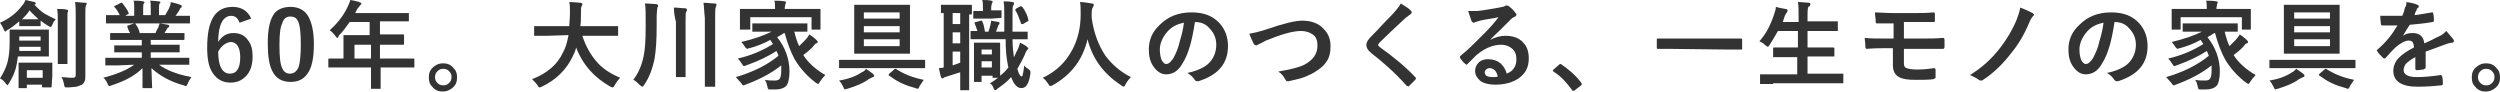
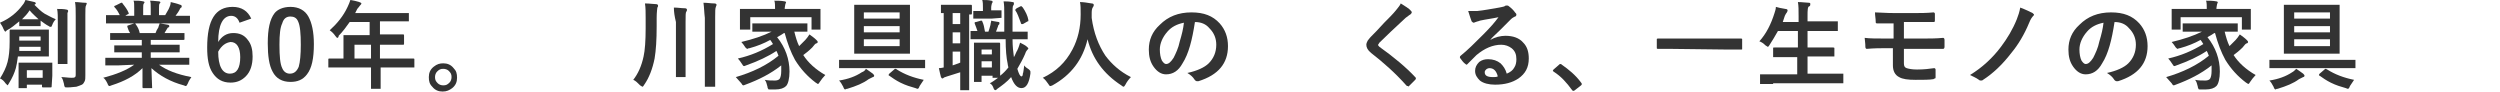
<svg xmlns="http://www.w3.org/2000/svg" version="1.1" id="レイヤー_1" x="0px" y="0px" width="363.2px" height="13.3px" viewBox="0 0 363.2 13.3" style="enable-background:new 0 0 363.2 13.3;" xml:space="preserve">
  <style type="text/css">
	.st0{fill:#333333;}
</style>
  <g>
    <path class="st0" d="M0,11.4C0.5,10.6,0.9,9.8,1.1,9s0.3-1.7,0.3-2.9V4.5c0-0.1,0-0.2,0.1-0.2h1.6h2.3H7c0.1,0,0.1,0,0.1,0v0.1v1.1   V7v1.1c0,0.1,0,0.1,0,0.1H7H5.4H2.6C2.5,9,2.4,9.5,2.3,9.9c-0.2,0.7-0.5,1.4-1,2.2c-0.1,0.2-0.2,0.3-0.2,0.3S1,12.3,0.8,12.1   C0.6,11.8,0.3,11.5,0,11.4z M3.7,0C4.1,0.1,4.6,0.2,5,0.3c0.1,0,0.2,0.1,0.2,0.2S5.1,0.6,5,0.7c0.5,0.5,1,1,1.5,1.3   c0.4,0.2,0.9,0.5,1.6,0.8C7.9,3,7.7,3.3,7.6,3.6C7.5,3.8,7.5,3.9,7.4,3.9s-0.2,0-0.3-0.1C6.7,3.6,6.3,3.3,5.9,3v0.7   c0,0.1,0,0.1,0,0.1H5.8h-1H4H3c-0.1,0-0.1,0-0.2,0V3.7V3.1C2.2,3.6,1.6,4.1,1,4.4C0.9,4.5,0.8,4.6,0.8,4.6c-0.1,0-0.2-0.2-0.3-0.4   C0.4,3.9,0.2,3.6,0,3.3c1.4-0.6,2.5-1.5,3.3-2.6C3.5,0.5,3.6,0.2,3.7,0z M7.5,12.6c0,0.1-0.1,0.1-0.2,0.1h-1c-0.1,0-0.2,0-0.2-0.1   v-0.3H3.9v0.4c0,0.1,0,0.1,0,0.1H3.8h-1c-0.1,0-0.1,0-0.1,0v-0.1V11v-0.8v-1c0-0.1,0-0.1,0-0.1h0.1h1.5H6h1.5c0.1,0,0.1,0,0.1,0   v0.1v0.9V11L7.5,12.6z M5.9,7.4V6.8H2.8v0.6H5.9z M5.9,5.3H2.8v0.6h3.1V5.3z M3.2,2.8c0.1,0,0.3,0,0.8,0h0.8c0.4,0,0.7,0,0.8,0   C5.2,2.4,4.7,2,4.3,1.5C4,2,3.6,2.4,3.2,2.8z M6.1,10.2H3.9v1.1h2.3v-1.1H6.1z M9.9,1.6c0,0,0,0.1-0.1,0.3c0,0.1,0,0.6,0,1.5v3.9   v1.9c0,0.1,0,0.1,0,0.1H9.7H8.5c-0.1,0-0.1,0-0.1,0V9.2V7.3V3.4c0-0.9,0-1.6-0.1-2.1c0.5,0,1,0,1.4,0.1C9.8,1.4,9.9,1.5,9.9,1.6z    M8.9,11.2c0.5,0,1,0.1,1.5,0.1c0.2,0,0.4,0,0.5-0.1S11,11,11,10.8V2.3c0-0.8,0-1.5-0.1-2c0.6,0,1,0.1,1.5,0.1c0.1,0,0.2,0,0.2,0.1   c0,0,0,0.1-0.1,0.3c-0.1,0.1-0.1,0.6-0.1,1.4v5.9v2.8c0,0.4,0,0.7-0.1,0.9c-0.1,0.2-0.2,0.4-0.4,0.5s-0.5,0.2-0.8,0.3   c-0.3,0-0.7,0.1-1.3,0.1c-0.2,0-0.4,0-0.4-0.1c0,0-0.1-0.2-0.1-0.4C9.2,11.8,9.1,11.4,8.9,11.2z" />
    <path class="st0" d="M17.2,9.5h-1.8c-0.1,0-0.1,0-0.1,0V9.4V8.5c0-0.1,0-0.1,0-0.1h0.1h1.8h3.4V7.6h-2h-1.9c-0.1,0-0.1,0-0.1,0V7.5   V6.7c0-0.1,0-0.1,0-0.1h0.1h1.9h2V5.8H18h-1.9c-0.1,0-0.1,0-0.1,0V5.7V4.9c0-0.1,0-0.1,0-0.1h0.1H18h0.9c-0.2-0.3-0.3-0.6-0.4-0.9   c0-0.1,0-0.1,0-0.1s0-0.1,0.1-0.1l0.9-0.3h-2.2h-1.8c-0.1,0-0.1,0-0.1,0V3.3V2.4c0-0.1,0-0.1,0-0.2h0.1h1.8h0.1   C17.2,1.8,17,1.4,16.6,1V0.9c0,0,0.1-0.1,0.2-0.1l0.8-0.4c0.1,0,0.1,0,0.1,0s0.1,0,0.1,0.1c0.4,0.5,0.7,0.9,0.9,1.4   c0,0.1,0,0.1,0,0.1s-0.1,0.1-0.2,0.1l-0.3,0.2h1.3v-1c0-0.6,0-1-0.1-1.2c0.6,0,1,0,1.4,0.1c0.1,0,0.2,0.1,0.2,0.1s0,0.1-0.1,0.2   s-0.1,0.4-0.1,0.8v0.9h1.1V1.3c0-0.6,0-1-0.1-1.2c0.6,0,1,0.1,1.3,0.1c0.1,0,0.2,0.1,0.2,0.1c0,0.1,0,0.1-0.1,0.2s-0.1,0.4-0.1,0.8   v0.9H24c0.2-0.4,0.5-0.8,0.6-1.1c0.1-0.2,0.2-0.5,0.2-0.8c0.4,0.1,0.9,0.2,1.4,0.4c0.1,0,0.2,0.1,0.2,0.2s0,0.2-0.1,0.2   c-0.1,0.1-0.2,0.2-0.2,0.3c-0.1,0.2-0.3,0.5-0.6,0.9h0.2h1.8c0.1,0,0.1,0,0.1,0v0.1v0.9c0,0.1,0,0.1,0,0.1h-0.1h-1.8h-2.5   c0.5,0.1,0.8,0.1,1.2,0.2c0.1,0,0.2,0.1,0.2,0.2S24.5,4,24.4,4c0,0-0.1,0.1-0.2,0.3l-0.3,0.5h0.9h1.9c0.1,0,0.1,0,0.1,0v0.1v0.8   c0,0.1-0.1,0.1-0.2,0.1h-1.9h-2.8v0.7h2.2H26c0.1,0,0.1,0,0.1,0v0.1v0.9c0,0.1,0,0.1,0,0.1H26h-1.9h-2.2v0.8h3.7h1.8   c0.1,0,0.1,0,0.1,0v0.1v0.8c0,0.1,0,0.1,0,0.1h-0.1h-1.8h-2.5c1.1,0.8,2.6,1.4,4.7,1.8c-0.2,0.3-0.4,0.6-0.5,0.9   c-0.1,0.2-0.2,0.4-0.3,0.4c0,0-0.1,0-0.3-0.1c-1.9-0.5-3.5-1.4-4.7-2.5l0.1,2.8c0,0.1,0,0.1,0,0.1H22h-1.2c-0.1,0-0.1-0.1-0.1-0.2   c0,0,0-0.2,0-0.4c0-0.8,0-1.5,0-2.3c-1.1,1.1-2.6,1.9-4.5,2.5c-0.2,0.1-0.3,0.1-0.3,0.1c-0.1,0-0.2-0.1-0.3-0.4   c-0.2-0.4-0.4-0.7-0.6-0.8c1.9-0.5,3.4-1.1,4.5-1.9L17.2,9.5L17.2,9.5z M23,4c0-0.1,0.1-0.3,0.2-0.6h-3.6c0,0,0.1,0,0.1,0.1   c0.3,0.4,0.5,0.8,0.6,1.3h2.3C22.7,4.5,22.8,4.3,23,4z" />
    <path class="st0" d="M36.5,2.7l-1.7,0.6c-0.2-0.6-0.6-1-1.2-1c-1.2,0-1.9,1.3-1.9,3.8c0.5-0.8,1.2-1.3,2.2-1.3c0.9,0,1.6,0.3,2.1,1   c0.5,0.6,0.7,1.4,0.7,2.4c0,1.2-0.3,2.2-1,2.9c-0.6,0.6-1.3,0.9-2.2,0.9c-1.2,0-2-0.5-2.6-1.4s-0.8-2.1-0.8-3.7   c0-4,1.2-5.9,3.7-5.9C35.1,1,36,1.6,36.5,2.7z M31.7,7.5c0,2.1,0.6,3.2,1.7,3.2c1,0,1.5-0.8,1.5-2.4c0-1.4-0.5-2.2-1.4-2.2   C32.8,6.2,32.2,6.6,31.7,7.5z" />
    <path class="st0" d="M42.2,1c1.2,0,2.1,0.5,2.6,1.4s0.8,2.2,0.8,4c0,2.1-0.3,3.5-1,4.4c-0.6,0.8-1.4,1.1-2.4,1.1   c-1.2,0-2.1-0.5-2.6-1.5c-0.5-0.9-0.7-2.3-0.7-4.1c0-2.1,0.3-3.5,1-4.4C40.3,1.4,41.1,1,42.2,1z M42.2,2.4c-0.6,0-1,0.3-1.2,1   C40.7,4,40.6,5,40.6,6.5c0,1.7,0.1,2.8,0.4,3.4c0.2,0.5,0.6,0.8,1.1,0.8c0.6,0,1-0.3,1.3-1c0.2-0.7,0.3-1.8,0.3-3.2   c0-1.6-0.1-2.8-0.4-3.4C43.1,2.6,42.7,2.4,42.2,2.4z" />
-     <path class="st0" d="M49.6,9.8h-1.8c-0.1,0-0.1,0-0.1,0V9.7V8.6c0-0.1,0.1-0.1,0.2-0.1h1.7h0.3v-2V5.2c0-0.1,0-0.1,0-0.1H50h1.9   h1.8V3.2h-2.9c-0.5,0.7-1,1.4-1.6,2c0,0.2-0.1,0.3-0.2,0.3s-0.1-0.1-0.3-0.3c-0.2-0.3-0.5-0.6-0.8-0.8c1.1-1,2-2.1,2.6-3.4   c0.2-0.4,0.3-0.7,0.4-1c0.6,0.1,1,0.2,1.3,0.3c0.2,0.1,0.3,0.1,0.3,0.2s-0.1,0.2-0.2,0.3c-0.1,0.1-0.2,0.3-0.4,0.5l-0.3,0.6h5.8   h1.9c0.1,0,0.1,0,0.1,0V2v1c0,0.1,0,0.1,0,0.1h-0.1h-1.9h-2.2V5h1.5h1.9c0.1,0,0.1,0.1,0.1,0.2v1.1c0,0.1,0,0.2-0.1,0.2h-1.9h-1.5   v2h3H60c0.1,0,0.2,0,0.2,0.1v1.1c0,0.1,0,0.1,0,0.1h-0.1h-1.8h-3v0.7v2.3c0,0.1,0,0.1,0,0.1h-0.1H54c-0.1,0-0.1,0-0.1,0v-0.1v-2.3   V9.8H49.6z M51.5,8.5h2.4v-2h-2.4V8.5z" />
+     <path class="st0" d="M49.6,9.8h-1.8c-0.1,0-0.1,0-0.1,0V8.6c0-0.1,0.1-0.1,0.2-0.1h1.7h0.3v-2V5.2c0-0.1,0-0.1,0-0.1H50h1.9   h1.8V3.2h-2.9c-0.5,0.7-1,1.4-1.6,2c0,0.2-0.1,0.3-0.2,0.3s-0.1-0.1-0.3-0.3c-0.2-0.3-0.5-0.6-0.8-0.8c1.1-1,2-2.1,2.6-3.4   c0.2-0.4,0.3-0.7,0.4-1c0.6,0.1,1,0.2,1.3,0.3c0.2,0.1,0.3,0.1,0.3,0.2s-0.1,0.2-0.2,0.3c-0.1,0.1-0.2,0.3-0.4,0.5l-0.3,0.6h5.8   h1.9c0.1,0,0.1,0,0.1,0V2v1c0,0.1,0,0.1,0,0.1h-0.1h-1.9h-2.2V5h1.5h1.9c0.1,0,0.1,0.1,0.1,0.2v1.1c0,0.1,0,0.2-0.1,0.2h-1.9h-1.5   v2h3H60c0.1,0,0.2,0,0.2,0.1v1.1c0,0.1,0,0.1,0,0.1h-0.1h-1.8h-3v0.7v2.3c0,0.1,0,0.1,0,0.1h-0.1H54c-0.1,0-0.1,0-0.1,0v-0.1v-2.3   V9.8H49.6z M51.5,8.5h2.4v-2h-2.4V8.5z" />
    <path class="st0" d="M64.4,9.2c0.6,0,1.1,0.2,1.5,0.7c0.4,0.4,0.5,0.8,0.5,1.4c0,0.6-0.2,1.1-0.7,1.5c-0.4,0.3-0.8,0.5-1.4,0.5   s-1.1-0.2-1.5-0.7c-0.4-0.4-0.5-0.8-0.5-1.4c0-0.6,0.2-1.1,0.7-1.5C63.5,9.3,63.9,9.2,64.4,9.2z M64.4,10c-0.4,0-0.6,0.1-0.9,0.4   c-0.2,0.2-0.3,0.5-0.3,0.8c0,0.4,0.1,0.6,0.4,0.9c0.2,0.2,0.5,0.3,0.8,0.3c0.4,0,0.6-0.1,0.9-0.4c0.2-0.2,0.3-0.5,0.3-0.8   c0-0.4-0.1-0.6-0.4-0.9C65,10.1,64.7,10,64.4,10z" />
-     <path class="st0" d="M79.5,5.2h-1.8c-0.1,0-0.1,0-0.1,0V5.1V3.9c0-0.1,0-0.1,0-0.1h0.1h1.8h3.2c0-0.4,0.1-1,0.1-1.9   c0-0.1,0-0.2,0-0.3c0-0.5,0-0.9-0.1-1.3c0.7,0,1.3,0.1,1.6,0.1c0.2,0,0.3,0.1,0.3,0.2s0,0.2-0.1,0.3s-0.1,0.5-0.1,1   c0,0.9,0,1.5-0.1,1.9h3.6h1.8c0.1,0,0.1,0,0.1,0v0.1V5c0,0.1,0,0.1,0,0.2h-0.1h-1.8h-3.3c0.5,1.5,1.2,2.8,2.2,3.9   c0.9,1,2.1,1.7,3.3,2.2c-0.3,0.3-0.6,0.7-0.8,1.1c-0.1,0.2-0.2,0.3-0.3,0.3c0,0-0.1,0-0.3-0.1c-2.3-1.3-4-3.1-5-5.7   c-0.1,0.5-0.3,0.9-0.5,1.3c-0.9,1.9-2.4,3.4-4.5,4.4c-0.2,0.1-0.3,0.1-0.3,0.1c-0.1,0-0.2-0.1-0.3-0.3c-0.2-0.3-0.5-0.6-0.8-0.9   c2.1-0.8,3.7-2.1,4.5-3.9c0.4-0.7,0.6-1.5,0.8-2.5L79.5,5.2L79.5,5.2z" />
    <path class="st0" d="M92,11.6c0.7-0.9,1.2-2,1.5-3.4c0.2-0.9,0.3-2.3,0.3-4.1V2.6c0-0.8,0-1.5-0.1-2.1c0.7,0,1.2,0.1,1.6,0.1   c0.2,0,0.3,0.1,0.3,0.2s0,0.2-0.1,0.3c0,0.1-0.1,0.6-0.1,1.5v1.2c0,2-0.1,3.5-0.3,4.7c-0.3,1.5-0.8,2.8-1.5,3.8   c-0.1,0.2-0.2,0.3-0.3,0.3c0,0-0.1-0.1-0.3-0.2C92.6,12,92.3,11.7,92,11.6z M97.9,1.1c0.6,0,1.1,0.1,1.6,0.1c0.2,0,0.3,0.1,0.3,0.2   c0,0.1,0,0.2-0.1,0.3s-0.1,0.6-0.1,1.5v5.6v2.3c0,0.1,0,0.1,0,0.1h-0.1h-1.2c-0.1,0-0.1,0-0.1,0v-0.1V8.8V3.2   C98,2.4,97.9,1.7,97.9,1.1z M102.2,0.4c0.6,0,1.1,0.1,1.6,0.1c0.2,0,0.3,0.1,0.3,0.2c0,0,0,0.1-0.1,0.3s-0.1,0.7-0.1,1.5v7.4v2.6   c0,0.1,0,0.1,0,0.1h-0.1h-1.3c-0.1,0-0.1,0-0.1,0v-0.1V9.9V2.6C102.3,1.8,102.3,1.1,102.2,0.4z" />
    <path class="st0" d="M106.9,11.2c2.4-0.7,4.5-1.7,6.2-3.1c-0.1-0.3-0.2-0.5-0.3-0.7c-1.2,0.8-2.7,1.5-4.4,2.1   c-0.2,0.1-0.3,0.1-0.3,0.1c-0.1,0-0.2-0.1-0.3-0.3c-0.2-0.3-0.4-0.6-0.6-0.8c1.8-0.4,3.5-1.1,5.1-2.1c-0.2-0.3-0.3-0.5-0.4-0.6   c-0.9,0.5-1.9,0.9-3,1.2c-0.2,0-0.3,0.1-0.3,0.1c-0.1,0-0.2-0.1-0.3-0.2c-0.2-0.3-0.4-0.6-0.6-0.8c1.7-0.4,3.2-0.9,4.4-1.5h-0.7   h-1.9c-0.1,0-0.1,0-0.2,0V4.5V3.6c0-0.1,0-0.1,0-0.2h0.1h1.9h4h1.9c0.1,0,0.1,0,0.1,0v0.1v1c0,0.1,0,0.1,0,0.1h-0.1h-1.8   c0.2,0.8,0.4,1.5,0.7,2.1c0.3-0.3,0.6-0.6,0.9-0.9c0.2-0.2,0.4-0.5,0.6-0.8c0.4,0.3,0.7,0.5,1,0.8c0.1,0.1,0.2,0.2,0.2,0.3   c0,0.1-0.1,0.2-0.2,0.2s-0.3,0.2-0.6,0.6c-0.5,0.5-0.9,0.8-1.3,1.1c0.7,1.1,1.8,2.1,3.2,2.9c-0.3,0.3-0.6,0.7-0.8,1   c-0.1,0.2-0.2,0.3-0.3,0.3c0,0-0.1-0.1-0.3-0.2c-1.2-0.9-2.2-2-3-3.3c-0.6-1.1-1.1-2.4-1.5-3.9h-0.1c-0.3,0.2-0.6,0.4-1,0.6   c1.2,1.5,1.8,3.2,1.8,5c0,1-0.2,1.8-0.5,2.1c-0.3,0.3-0.8,0.5-1.6,0.5c-0.3,0-0.6,0-0.7,0c-0.2,0-0.3,0-0.3-0.1   c0,0-0.1-0.1-0.1-0.3c-0.1-0.4-0.2-0.8-0.4-1c0.5,0.1,1,0.1,1.5,0.1c0.3,0,0.6-0.1,0.7-0.3c0.1-0.2,0.2-0.5,0.2-1.1   c0-0.3,0-0.5,0-0.8c-1.5,1.2-3.3,2.1-5.2,2.8c-0.2,0.1-0.3,0.1-0.3,0.1c-0.1,0-0.2-0.1-0.3-0.3C107.4,11.8,107.2,11.5,106.9,11.2z    M117.2,1.3h1.9c0.1,0,0.1,0,0.1,0v0.1v0.7v0.6v1.5c0,0.1,0,0.1,0,0.1h-0.1H118c-0.1,0-0.1,0-0.1,0V4.2V2.5H109v1.7   c0,0.1,0,0.1,0,0.1h-0.1h-1.3c-0.1,0-0.1,0-0.1,0V4.2V2.7V2.2V1.4c0-0.1,0-0.1,0-0.1h0.1h1.9h3.1l0,0c0-0.5,0-0.9-0.1-1.2   c0.5,0,1,0,1.5,0.1c0.1,0,0.2,0.1,0.2,0.1s0,0.1-0.1,0.3c0,0.1-0.1,0.4-0.1,0.7l0,0C114,1.3,117.2,1.3,117.2,1.3z" />
    <path class="st0" d="M123.8,9.9H122c-0.1,0-0.1,0-0.1,0V9.8v-1c0-0.1,0-0.1,0-0.1h0.1h1.8h8.7h1.8c0.1,0,0.1,0,0.1,0v0.1v1   c0,0.1,0,0.1,0,0.1h-0.1h-1.8H123.8z M125.8,10c0.3,0.2,0.6,0.4,1,0.7c0.1,0.1,0.2,0.2,0.2,0.3s-0.1,0.2-0.2,0.2   c-0.2,0.1-0.4,0.2-0.6,0.3c-0.8,0.6-1.8,1-3.1,1.4c-0.2,0-0.3,0.1-0.3,0.1c-0.1,0-0.2-0.1-0.3-0.4c-0.2-0.4-0.4-0.7-0.6-0.9   c1.3-0.2,2.4-0.6,3.3-1.2C125.5,10.4,125.7,10.2,125.8,10z M130.2,0.7h1.9c0.1,0,0.1,0,0.1,0v0.1v1.6v3.7v1.6c0,0.1,0,0.1,0,0.1   h-0.1h-1.9h-4.1h-1.9c-0.1,0-0.1,0-0.1,0V7.7V6.1V2.4V0.8c0-0.1,0-0.1,0-0.1h0.1h1.9H130.2z M130.7,1.8h-5.2v0.9h5.2V1.8z    M125.5,4.7h5.2V3.8h-5.2C125.5,3.8,125.5,4.7,125.5,4.7z M130.7,6.7v-1h-5.2v1H130.7z M130.3,10.1c1.1,0.7,2.4,1.2,3.9,1.5   c-0.2,0.3-0.4,0.6-0.6,0.9c-0.1,0.3-0.2,0.4-0.3,0.4c0,0-0.1,0-0.3-0.1c-0.7-0.2-1.4-0.4-2.2-0.8c-0.6-0.3-1.2-0.7-1.6-1   c-0.1,0-0.1-0.1-0.1-0.1s0-0.1,0.1-0.2l0.7-0.6C130,10,130,10,130.1,10C130.2,10,130.3,10.1,130.3,10.1z" />
    <path class="st0" d="M136.8,1.9c-0.1,0-0.1,0-0.1,0V1.8v-1c0-0.1,0-0.1,0-0.1h0.1h1.4h1.5h1.4c0.1,0,0.1,0.1,0.1,0.2v1   c0,0.1,0,0.2-0.1,0.2s-0.2,0-0.3,0v9.4V13c0,0.1,0,0.1,0,0.1h-0.1h-1.1c-0.1,0-0.1,0-0.1,0V13v-1.5v-1c-0.6,0.2-1.3,0.4-1.9,0.6   c-0.2,0.1-0.4,0.1-0.5,0.2s-0.2,0.1-0.2,0.1c-0.1,0-0.1-0.1-0.2-0.2c-0.1-0.4-0.2-0.8-0.3-1.3c0,0,0.3,0,0.7-0.1V1.9H136.8z    M138.4,3.5h1.1V1.9h-1.1V3.5z M138.4,6.3h1.1V4.7h-1.1V6.3z M139.5,9.1V7.5h-1.1v2C138.7,9.4,139,9.3,139.5,9.1z M148.2,6.2   c0.4,0.2,0.8,0.4,1,0.6c0.1,0.1,0.2,0.2,0.2,0.2c0,0.1-0.1,0.2-0.2,0.3c-0.1,0.1-0.2,0.3-0.3,0.6c-0.3,0.7-0.7,1.4-1.1,2.1   c0.2,0.7,0.4,1.1,0.6,1.1c0.1,0,0.2-0.1,0.2-0.4c0.1-0.2,0.1-0.6,0.2-1.2c0.1,0.2,0.4,0.4,0.7,0.6c0.1,0.1,0.2,0.2,0.2,0.3   s0,0.2,0,0.3c-0.2,1.4-0.6,2.1-1.3,2.1c-0.6,0-1.1-0.5-1.5-1.6c-0.6,0.7-1.3,1.2-2,1.7c-0.1,0.1-0.2,0.2-0.3,0.2s-0.2-0.1-0.3-0.4   s-0.3-0.5-0.5-0.6c0.4-0.2,0.8-0.5,1.2-0.8h-0.7c-0.1,0-0.1,0-0.1,0v-0.1V11h-1.6v0.8c0,0.1,0,0.1,0,0.1h-0.1h-0.9   c-0.1,0-0.1,0-0.1,0v-0.1V9.5V8V6.3c0-0.1,0-0.1,0-0.1h0.1h1.2h1.2h1.2c0.1,0,0.1,0.1,0.1,0.2v1.3V9c0,1.1,0,1.8,0,2   c0.4-0.3,0.8-0.7,1.2-1.2c0-0.1-0.1-0.3-0.1-0.5c-0.2-0.9-0.3-2.1-0.3-3.6h-3.3h-1.7c-0.1,0-0.1,0-0.1,0V5.6v-1c0-0.1,0-0.1,0-0.1   h0.1h0.9c-0.1-0.3-0.2-0.6-0.4-1.1c0-0.1,0-0.1,0-0.1c0-0.1,0.1-0.1,0.2-0.1l0.7-0.2c0.1,0,0.1,0,0.1,0s0.1,0,0.1,0.1   c0.2,0.4,0.3,0.9,0.4,1.5h0.5c0.1-0.3,0.2-0.6,0.3-1c0-0.2,0.1-0.4,0.1-0.6c0,0,0.4,0.1,1.1,0.2c0.1,0,0.1,0.1,0.1,0.2   c0,0.1,0,0.1-0.1,0.2S145,3.7,145,3.8c-0.1,0.3-0.2,0.5-0.3,0.8h1.2c0-0.1,0-0.9,0-2.4c0-0.9,0-1.5-0.1-2c0.4,0,0.8,0,1.3,0.1   c0.2,0,0.2,0.1,0.2,0.2s0,0.2-0.1,0.3s-0.1,0.6-0.1,1.4c0,0.6,0,1.4,0,2.4h0.2h1.9c0.1,0,0.1,0,0.1,0v0.1v0.8c0,0.1,0,0.1,0,0.2   h-0.1h-1.9h-0.2c0,1,0.1,1.9,0.2,2.6c0.2-0.3,0.3-0.7,0.5-1C148,6.9,148.1,6.5,148.2,6.2z M144.1,2.7h-1.4h-1.2c-0.1,0-0.1,0-0.1,0   V2.6V1.7c0-0.1,0-0.1,0-0.1h0.1h1.2h0.1V1.1c0-0.4,0-0.8-0.1-1.1c0.5,0,0.9,0,1.3,0.1c0.2,0,0.2,0.1,0.2,0.2c0,0,0,0.1-0.1,0.2   c0,0.1-0.1,0.3-0.1,0.6v0.4h0.1h1.3c0.1,0,0.1,0,0.1,0v0.1v0.9c0,0.1,0,0.1,0,0.1h-0.1L144.1,2.7z M144.1,7.2h-1.5v0.7h1.5V7.2z    M142.6,9.8h1.5V8.9h-1.5V9.8z M148.6,1.1c0.4,0.6,0.7,1.2,0.8,1.8V3c0,0.1,0,0.1-0.1,0.1l-0.7,0.4c-0.1,0-0.1,0-0.2,0   c0,0-0.1-0.1-0.1-0.2c-0.3-0.8-0.5-1.4-0.8-1.8c0-0.1,0-0.1,0-0.1s0.1-0.1,0.2-0.2l0.6-0.3h0.1C148.5,1,148.5,1,148.6,1.1z" />
    <path class="st0" d="M164.3,11.2c-0.3,0.3-0.6,0.7-0.8,1.1c-0.1,0.2-0.2,0.3-0.3,0.3c0,0-0.2-0.1-0.3-0.2c-2.6-1.7-4.2-3.9-4.9-6.7   c-0.7,3-2.4,5.2-5.1,6.7c-0.2,0.1-0.3,0.1-0.3,0.1c-0.1,0-0.2-0.1-0.3-0.3c-0.2-0.3-0.5-0.7-0.8-0.9c1.9-0.9,3.3-2.2,4.3-4.1   c0.8-1.5,1.2-3.2,1.2-5.1c0-0.8,0-1.4-0.1-1.8c0.5,0,1.1,0.1,1.7,0.2c0.2,0,0.3,0.1,0.3,0.2s0,0.2-0.1,0.3   c-0.2,0.3-0.2,0.6-0.2,1.1c0,0.1,0,0.3,0,0.5c0.3,2.2,1,4,2,5.5C161.5,9.3,162.7,10.4,164.3,11.2z" />
    <path class="st0" d="M173.6,3.2c-0.4,2.6-0.9,4.6-1.8,6c-0.6,1.1-1.4,1.6-2.4,1.6c-0.7,0-1.3-0.4-1.8-1.1s-0.7-1.5-0.7-2.5   c0-1.4,0.5-2.6,1.6-3.6c1.2-1.2,2.7-1.8,4.6-1.8c1.8,0,3.1,0.5,4.1,1.6c0.8,0.9,1.2,2,1.2,3.3c0,2.5-1.4,4.2-4.3,5.1   c-0.1,0-0.2,0-0.2,0c-0.1,0-0.3-0.1-0.4-0.3c-0.2-0.3-0.5-0.6-1-0.9c1.4-0.3,2.5-0.8,3.1-1.4c0.7-0.7,1.1-1.6,1.1-2.7   c0-0.9-0.3-1.7-1-2.4C175.2,3.5,174.5,3.2,173.6,3.2L173.6,3.2z M172,3.3c-1,0.2-1.8,0.6-2.4,1.3c-0.7,0.8-1.1,1.7-1.1,2.6   c0,0.6,0.1,1.2,0.3,1.6c0.2,0.3,0.4,0.5,0.6,0.5c0.4,0,0.7-0.3,1.1-0.9c0.3-0.6,0.7-1.4,0.9-2.4C171.7,5,171.9,4.2,172,3.3z" />
-     <path class="st0" d="M181.5,4.9c0.6-0.1,1.5-0.3,2.7-0.7c2.3-0.8,4-1.2,5-1.2c1.3,0,2.4,0.4,3.1,1.2c0.7,0.7,1,1.5,1,2.5   s-0.2,1.8-0.7,2.4c-0.4,0.6-1,1-1.8,1.5c-0.6,0.3-1.2,0.6-1.9,0.8c-0.3,0.1-0.9,0.2-1.7,0.4c-0.1,0-0.2,0-0.2,0   c-0.1,0-0.2-0.1-0.3-0.3c-0.2-0.4-0.5-0.8-1-1.1c1.7-0.3,3-0.6,3.8-1c1.3-0.7,1.9-1.6,1.9-2.8c0-0.7-0.2-1.3-0.7-1.6   c-0.4-0.3-1-0.5-1.7-0.5c-1.2,0-2.9,0.5-5.1,1.4c-0.6,0.3-0.9,0.5-1,0.5c-0.2,0.1-0.3,0.2-0.4,0.2c-0.1,0-0.3-0.1-0.4-0.3   C182,6,181.7,5.5,181.5,4.9z" />
    <path class="st0" d="M203.5,0.5c0.6,0.4,1.2,0.7,1.5,1.1c0.1,0.1,0.1,0.1,0.1,0.2c0,0.1-0.1,0.2-0.2,0.3c-0.2,0.1-0.4,0.3-0.7,0.5   c-1.5,1.4-2.8,2.6-3.8,3.6c-0.1,0.2-0.2,0.3-0.2,0.3c0,0.1,0.1,0.2,0.2,0.3c2.1,1.5,3.9,3,5.2,4.4c0.1,0.1,0.1,0.1,0.1,0.2   c0,0,0,0.1-0.1,0.2c-0.4,0.4-0.7,0.7-1,1c0-0.1,0-0.1-0.1-0.1s-0.1,0-0.2-0.1c-1.6-1.8-3.3-3.3-5.1-4.7c-0.5-0.4-0.7-0.8-0.7-1.2   c0-0.2,0.1-0.4,0.2-0.6c0.1-0.1,0.2-0.3,0.5-0.6c0.4-0.4,1-1,1.9-2c0.7-0.7,1.3-1.3,1.7-1.8C203.1,1.1,203.4,0.8,203.5,0.5z" />
    <path class="st0" d="M217.7,2.5c-0.9,0.2-1.8,0.3-2.7,0.5c-0.2,0.1-0.4,0.1-0.6,0.2c-0.1,0-0.2,0.1-0.3,0.1s-0.2-0.1-0.3-0.2   c-0.1-0.3-0.3-0.8-0.5-1.5c0.2,0,0.5,0,0.8,0c0.2,0,0.4,0,0.5,0c1-0.1,2-0.3,3.2-0.5c0.4-0.1,0.6-0.1,0.8-0.2   c0.1-0.1,0.2-0.1,0.3-0.1s0.2,0,0.3,0.1c0.4,0.3,0.7,0.6,0.9,0.9c0.1,0.1,0.2,0.2,0.2,0.3c0,0.2-0.1,0.3-0.2,0.3   c-0.2,0.1-0.4,0.2-0.6,0.4c-0.3,0.3-0.8,0.8-1.6,1.6c-0.6,0.6-1.1,1-1.4,1.4l0,0c0.7-0.4,1.5-0.6,2.2-0.6c1.1,0,2,0.3,2.6,1   c0.6,0.6,0.8,1.4,0.8,2.3c0,1.3-0.5,2.2-1.5,2.9c-0.9,0.6-2,0.9-3.4,0.9c-0.9,0-1.7-0.2-2.2-0.6c-0.4-0.4-0.7-0.8-0.7-1.4   c0-0.5,0.2-0.9,0.6-1.3c0.4-0.3,0.8-0.4,1.3-0.4c0.7,0,1.3,0.2,1.8,0.6c0.4,0.4,0.7,0.8,0.9,1.5c0.5-0.2,0.9-0.5,1.1-0.9   c0.2-0.3,0.3-0.7,0.3-1.2c0-0.7-0.2-1.2-0.7-1.6c-0.4-0.3-0.9-0.5-1.5-0.5c-1.2,0-2.4,0.5-3.6,1.5c-0.2,0.2-0.6,0.6-1.2,1.2   c-0.1,0.1-0.2,0.2-0.2,0.2s-0.1,0-0.2-0.1c-0.3-0.2-0.5-0.5-0.8-0.9V8.3c0-0.1,0-0.1,0.1-0.2c1-0.8,2.1-1.9,3.3-3.1   C216.5,4,217.2,3.2,217.7,2.5z M217.6,11.1c-0.2-0.8-0.6-1.2-1.2-1.2c-0.2,0-0.4,0.1-0.5,0.2c-0.1,0.1-0.2,0.2-0.2,0.4   c0,0.5,0.4,0.7,1.2,0.7C217.2,11.2,217.4,11.2,217.6,11.1z" />
    <path class="st0" d="M226.7,9.3c0.1,0,0.1,0,0.2,0.1c1,0.7,2,1.5,2.8,2.6c0.1,0.1,0.1,0.2,0.1,0.2c0,0.1,0,0.1-0.1,0.2l-0.9,0.7   c-0.1,0.1-0.2,0.1-0.2,0.1c-0.1,0-0.1,0-0.2-0.1c-0.8-1.1-1.6-2-2.7-2.7c-0.1-0.1-0.1-0.1-0.1-0.1s0-0.1,0.1-0.2l0.8-0.7   C226.6,9.3,226.6,9.3,226.7,9.3z" />
    <path class="st0" d="M242.7,7.1h-1.8c-0.1,0-0.2,0-0.2-0.1V5.7c0-0.1,0.1-0.1,0.2-0.1h1.8h8.4h1.8c0.1,0,0.2,0,0.2,0.1v1.4   c0,0.1,0,0.1-0.2,0.1h-1.8L242.7,7.1L242.7,7.1z" />
    <path class="st0" d="M257.6,12.2h-1.8c-0.1,0-0.1,0-0.1,0v-0.1v-1.2c0-0.1,0-0.1,0-0.1h0.1h1.8h3.5V8.3h-1.5h-1.9   c-0.1,0-0.1,0-0.1,0V8.2V7c0-0.1,0-0.1,0.2-0.1h1.9h1.5V4.5h-2.9c-0.4,0.7-0.8,1.4-1.2,2c-0.1,0.2-0.2,0.3-0.3,0.3   c0,0-0.1-0.1-0.3-0.2c-0.3-0.3-0.6-0.5-0.9-0.6c1-1.1,1.7-2.5,2.2-4.1c0.1-0.3,0.2-0.6,0.2-0.9c0.3,0.1,0.8,0.2,1.4,0.3   c0.2,0,0.3,0.1,0.3,0.2c0,0.1,0,0.1-0.1,0.3c-0.1,0.1-0.2,0.3-0.3,0.5L259,3.2h2.3V2.4c0-0.9,0-1.6-0.1-2.1c0.7,0,1.2,0.1,1.6,0.1   c0.2,0,0.2,0.1,0.2,0.2s0,0.2-0.1,0.3c-0.3,0-0.3,0.6-0.3,1.4v0.8h2.4h1.9c0.1,0,0.1,0,0.1,0v0.1v1.2c0,0.1,0,0.1,0,0.1h-0.1H265   h-2.4v2.4h1.8h1.9c0.1,0,0.2,0,0.2,0.1v1.1c0,0.1,0,0.1,0,0.1h-0.1h-1.9h-1.9v2.5h3.3h1.8c0.1,0,0.1,0,0.1,0v0.1V12   c0,0.1,0,0.1,0,0.1h-0.1h-1.8h-8.3V12.2z" />
    <path class="st0" d="M276.6,3.4v2.2h2.6c1,0,2.1,0,3.1-0.1c0.1,0,0.2,0.1,0.2,0.3c0,0.2,0,0.3,0,0.5s0,0.4,0,0.5   c0,0.2-0.1,0.3-0.2,0.3c0,0,0,0-0.1,0c-1.3,0-2.3,0-3,0h-2.6v2.1c0,0.4,0.1,0.6,0.4,0.7s0.8,0.2,1.5,0.2c1,0,1.8-0.1,2.5-0.2   c0.1,0,0.2,0.1,0.2,0.2c0,0.3,0,0.6,0,1.1c0,0.1,0,0.2-0.1,0.2c0,0-0.1,0-0.2,0.1c-0.6,0.1-1.5,0.1-2.6,0.1s-1.9-0.1-2.4-0.4   c-0.6-0.3-0.9-0.9-0.9-1.7V7h-0.9c-0.9,0-1.8,0-2.9,0.1c-0.1,0-0.2-0.1-0.2-0.3c0-0.1,0-0.5-0.1-1.3c0.7,0.1,1.8,0.1,3.3,0.1h0.9   V3.4c-1.3,0-2.1,0-2.4,0c-0.2,0-0.2-0.1-0.2-0.3c0-0.4-0.1-0.8-0.1-1.3c0.6,0,1.5,0.1,2.9,0.1h2.8c0.8,0,1.8,0,2.8-0.1   c0.1,0,0.2,0.1,0.2,0.2c0,0.4,0,0.8,0,1s-0.1,0.2-0.2,0.2h-0.3h-2.7h-1.3V3.4z" />
    <path class="st0" d="M293.5,1.1c0.8,0.3,1.4,0.6,1.8,0.8c0.1,0.1,0.2,0.2,0.2,0.2c0,0.1,0,0.1-0.1,0.2c-0.2,0.2-0.4,0.5-0.6,1   c-0.7,1.7-1.6,3.2-2.6,4.4c-1.3,1.7-2.7,3-4.1,3.9c-0.1,0.1-0.2,0.1-0.3,0.1c-0.1,0-0.2,0-0.3-0.1c-0.4-0.3-0.9-0.5-1.3-0.7   c1.8-1.1,3.3-2.5,4.5-4.1c0.9-1.2,1.7-2.5,2.3-4C293.2,2.3,293.4,1.7,293.5,1.1z" />
    <path class="st0" d="M307.2,3.2c-0.4,2.6-0.9,4.6-1.8,6c-0.6,1.1-1.4,1.6-2.4,1.6c-0.7,0-1.3-0.4-1.8-1.1s-0.7-1.5-0.7-2.5   c0-1.4,0.5-2.6,1.6-3.6c1.2-1.2,2.7-1.8,4.6-1.8c1.8,0,3.1,0.5,4.1,1.6c0.8,0.9,1.2,2,1.2,3.3c0,2.5-1.4,4.2-4.3,5.1   c-0.1,0-0.2,0-0.2,0c-0.1,0-0.3-0.1-0.4-0.3c-0.2-0.3-0.5-0.6-1-0.9c1.4-0.3,2.5-0.8,3.1-1.4c0.7-0.7,1.1-1.6,1.1-2.7   c0-0.9-0.3-1.7-1-2.4C308.8,3.5,308.1,3.2,307.2,3.2L307.2,3.2z M305.6,3.3c-1,0.2-1.8,0.6-2.4,1.3c-0.7,0.8-1.1,1.7-1.1,2.6   c0,0.6,0.1,1.2,0.3,1.6c0.2,0.3,0.4,0.5,0.6,0.5c0.4,0,0.7-0.3,1.1-0.9c0.3-0.6,0.7-1.4,0.9-2.4C305.3,5,305.5,4.2,305.6,3.3z" />
    <path class="st0" d="M314.7,11.2c2.4-0.7,4.5-1.7,6.2-3.1c-0.1-0.3-0.2-0.5-0.3-0.7c-1.2,0.8-2.7,1.5-4.4,2.1   c-0.2,0.1-0.3,0.1-0.3,0.1c-0.1,0-0.2-0.1-0.3-0.3c-0.2-0.3-0.4-0.6-0.6-0.8c1.8-0.4,3.5-1.1,5.1-2.1c-0.2-0.3-0.3-0.5-0.4-0.6   c-0.9,0.5-1.9,0.9-3,1.2c-0.2,0-0.3,0.1-0.3,0.1c-0.1,0-0.2-0.1-0.3-0.2c-0.2-0.3-0.4-0.6-0.6-0.8c1.7-0.4,3.2-0.9,4.4-1.5h-0.7   h-1.9c-0.1,0-0.1,0-0.2,0V4.5V3.6c0-0.1,0-0.1,0-0.2h0.1h1.9h4h1.9c0.1,0,0.1,0,0.1,0v0.1v1c0,0.1,0,0.1,0,0.1H325h-1.8   c0.2,0.8,0.4,1.5,0.7,2.1c0.3-0.3,0.6-0.6,0.9-0.9c0.2-0.2,0.4-0.5,0.6-0.8c0.4,0.3,0.7,0.5,1,0.8c0.1,0.1,0.2,0.2,0.2,0.3   c0,0.1-0.1,0.2-0.2,0.2s-0.3,0.2-0.6,0.6c-0.5,0.5-0.9,0.8-1.3,1.1c0.7,1.1,1.8,2.1,3.2,2.9c-0.3,0.3-0.6,0.7-0.8,1   c-0.1,0.2-0.2,0.3-0.3,0.3c0,0-0.1-0.1-0.3-0.2c-1.2-0.9-2.2-2-3-3.3c-0.6-1.1-1.1-2.4-1.5-3.9h-0.1c-0.3,0.2-0.6,0.4-1,0.6   c1.2,1.5,1.8,3.2,1.8,5c0,1-0.2,1.8-0.5,2.1c-0.3,0.3-0.8,0.5-1.6,0.5c-0.3,0-0.6,0-0.7,0c-0.2,0-0.3,0-0.3-0.1   c0,0-0.1-0.1-0.1-0.3c-0.1-0.4-0.2-0.8-0.4-1c0.5,0.1,1,0.1,1.5,0.1c0.3,0,0.6-0.1,0.7-0.3c0.1-0.2,0.2-0.5,0.2-1.1   c0-0.3,0-0.5,0-0.8c-1.5,1.2-3.3,2.1-5.2,2.8c-0.2,0.1-0.3,0.1-0.3,0.1c-0.1,0-0.2-0.1-0.3-0.3C315.2,11.8,315,11.5,314.7,11.2z    M325,1.3h1.9c0.1,0,0.1,0,0.1,0v0.1v0.7v0.6v1.5c0,0.1,0,0.1,0,0.1h-0.1h-1.1c-0.1,0-0.1,0-0.1,0V4.2V2.5h-8.9v1.7   c0,0.1,0,0.1,0,0.1h-0.1h-1.1c-0.1,0-0.1,0-0.1,0V4.2V2.7V2.2V1.4c0-0.1,0-0.1,0-0.1h0.1h1.9h3.1l0,0c0-0.5,0-0.9-0.1-1.2   c0.5,0,1,0,1.5,0.1c0.1,0,0.2,0.1,0.2,0.1s0,0.1-0.1,0.3c0,0.1-0.1,0.4-0.1,0.7l0,0C322,1.3,325,1.3,325,1.3z" />
    <path class="st0" d="M331.6,9.9h-1.8c-0.1,0-0.1,0-0.1,0V9.8v-1c0-0.1,0-0.1,0-0.1h0.1h1.8h8.7h1.8c0.1,0,0.1,0,0.1,0v0.1v1   c0,0.1,0,0.1,0,0.1h-0.1h-1.8H331.6z M333.6,10c0.3,0.2,0.6,0.4,1,0.7c0.1,0.1,0.2,0.2,0.2,0.3s-0.1,0.2-0.2,0.2   c-0.2,0.1-0.4,0.2-0.6,0.3c-0.8,0.6-1.8,1-3.1,1.4c-0.2,0-0.3,0.1-0.3,0.1c-0.1,0-0.2-0.1-0.3-0.4c-0.2-0.4-0.4-0.7-0.6-0.9   c1.3-0.2,2.4-0.6,3.3-1.2C333.2,10.4,333.4,10.2,333.6,10z M337.9,0.7h1.9c0.1,0,0.1,0,0.1,0v0.1v1.6v3.7v1.6c0,0.1,0,0.1,0,0.1   h-0.1h-1.9h-4.1h-1.9c-0.1,0-0.1,0-0.1,0V7.7V6.1V2.4V0.8c0-0.1,0-0.1,0-0.1h0.1h1.9H337.9z M338.5,1.8h-5.2v0.9h5.2V1.8z    M333.3,4.7h5.2V3.8h-5.2V4.7z M338.5,6.7v-1h-5.2v1H338.5z M338.1,10.1c1.1,0.7,2.4,1.2,3.9,1.5c-0.2,0.3-0.4,0.6-0.6,0.9   c-0.1,0.3-0.2,0.4-0.3,0.4c0,0-0.1,0-0.3-0.1c-0.7-0.2-1.4-0.4-2.2-0.8c-0.6-0.3-1.2-0.7-1.6-1c-0.1,0-0.1-0.1-0.1-0.1   s0-0.1,0.1-0.2l0.7-0.6c0.1-0.1,0.1-0.1,0.2-0.1C338,10,338,10.1,338.1,10.1z" />
-     <path class="st0" d="M349.6,0.3c0.7,0.1,1.2,0.2,1.6,0.4c0.1,0,0.2,0.1,0.2,0.2s0,0.2-0.1,0.2c-0.1,0.1-0.2,0.2-0.2,0.3   c0,0,0,0.1-0.1,0.2c-0.1,0.2-0.2,0.4-0.2,0.6c0.9-0.1,1.8-0.3,2.5-0.4h0.1c0.1,0,0.1,0.1,0.1,0.2c0.1,0.3,0.1,0.7,0.1,1l0,0   c0,0.1-0.1,0.2-0.2,0.2c-1.1,0.2-2.2,0.3-3.3,0.4c-0.5,0.7-0.8,1.3-1,1.6l0,0c0.4-0.3,0.9-0.4,1.4-0.4c1,0,1.6,0.5,1.7,1.5   c1-0.4,1.6-0.8,2.1-1s0.8-0.5,1.1-0.8c0.4,0.5,0.8,0.9,1,1.2c0.1,0.1,0.1,0.2,0.1,0.3c0,0.1-0.1,0.2-0.2,0.2   c-0.3,0-0.6,0.1-0.9,0.2c-1.4,0.5-2.4,0.9-3,1.1v2.3c0,0.1-0.1,0.2-0.3,0.3c-0.3,0-0.6,0.1-1,0.1c-0.1,0-0.2-0.1-0.2-0.2   c0-0.8,0-1.4,0-1.7c-0.6,0.3-1.1,0.7-1.4,1c-0.2,0.3-0.3,0.6-0.3,0.9c0,0.6,0.6,1,1.9,1c1,0,2.2-0.1,3.5-0.3l0,0   c0.1,0,0.1,0.1,0.2,0.2c0.1,0.4,0.1,0.8,0.1,1.1l0,0c0,0.1-0.1,0.2-0.2,0.2c-0.9,0.1-2.1,0.2-3.5,0.2c-2.3,0-3.5-0.8-3.5-2.3   c0-0.7,0.3-1.4,0.8-1.9s1.2-1,2.2-1.5c0-0.4-0.1-0.6-0.2-0.8c-0.1-0.1-0.3-0.2-0.5-0.2c0,0,0,0-0.1,0c-0.5,0-1.2,0.4-1.9,1   c-0.4,0.4-0.9,0.9-1.4,1.5c-0.1,0.1-0.1,0.1-0.2,0.1c0,0-0.1,0-0.2-0.1c-0.4-0.4-0.7-0.7-0.8-0.9c0-0.1-0.1-0.1-0.1-0.1   c0-0.1,0-0.1,0.1-0.2c1.3-1.1,2.2-2.3,2.9-3.5c-0.7,0-1.4,0-2.2,0c-0.1,0-0.2-0.1-0.2-0.2c0-0.2-0.1-0.6-0.1-1.2c0.4,0,0.9,0,1.4,0   c0.6,0,1.2,0,1.8,0c0.2-0.4,0.3-0.8,0.4-1.2C349.6,0.8,349.6,0.6,349.6,0.3z" />
-     <path class="st0" d="M361.2,9.2c0.6,0,1.1,0.2,1.5,0.7c0.4,0.4,0.5,0.8,0.5,1.4c0,0.6-0.2,1.1-0.7,1.5c-0.4,0.3-0.8,0.5-1.4,0.5   s-1.1-0.2-1.5-0.7c-0.4-0.4-0.5-0.8-0.5-1.4c0-0.6,0.2-1.1,0.7-1.5S360.7,9.2,361.2,9.2z M361.2,10c-0.4,0-0.6,0.1-0.9,0.4   c-0.2,0.2-0.3,0.5-0.3,0.8c0,0.4,0.1,0.6,0.4,0.9c0.2,0.2,0.5,0.3,0.8,0.3c0.4,0,0.6-0.1,0.9-0.4c0.2-0.2,0.3-0.5,0.3-0.8   c0-0.4-0.1-0.6-0.4-0.9C361.8,10.1,361.5,10,361.2,10z" />
  </g>
</svg>